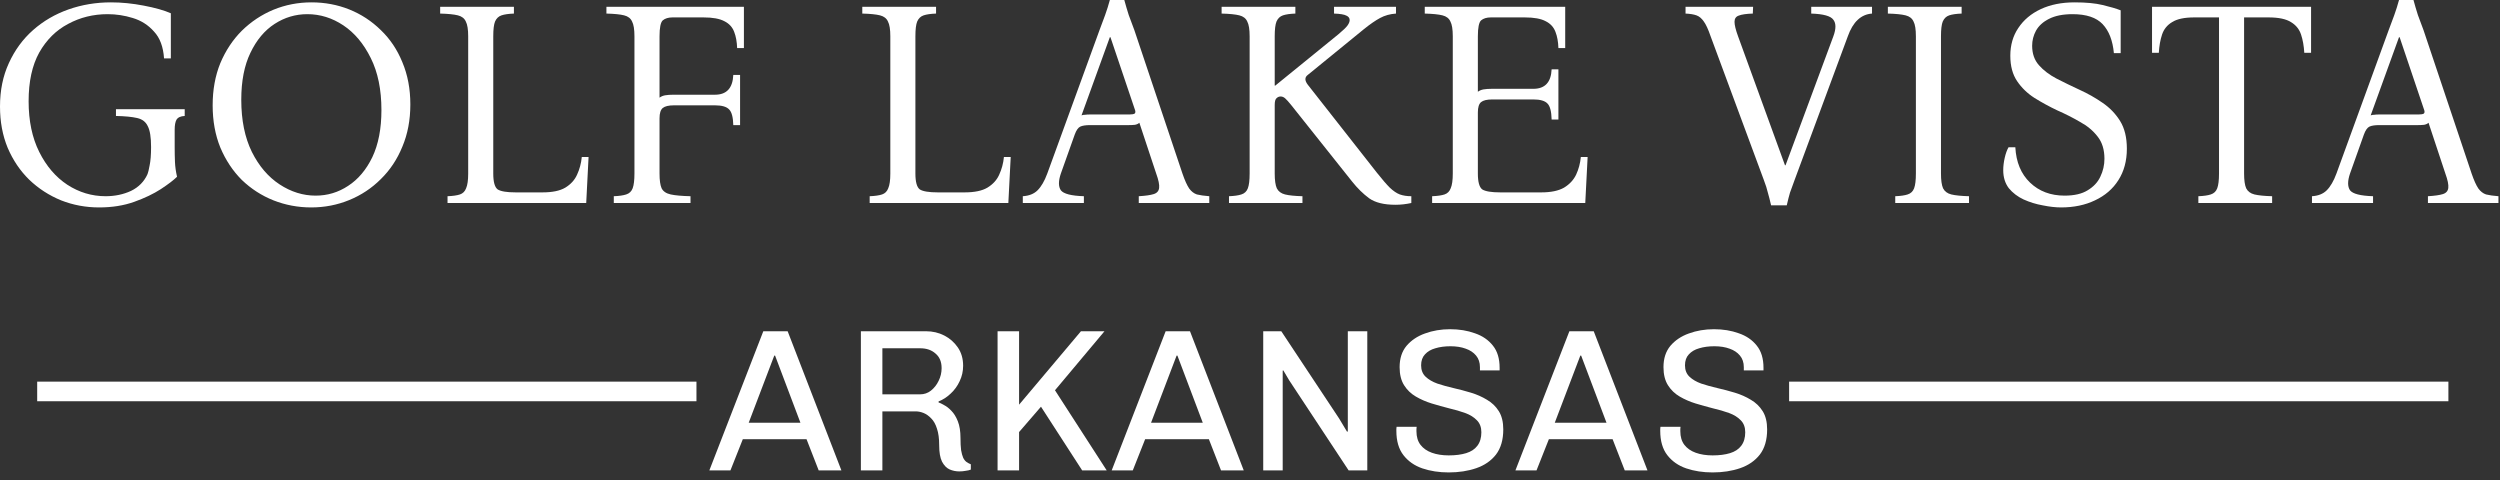
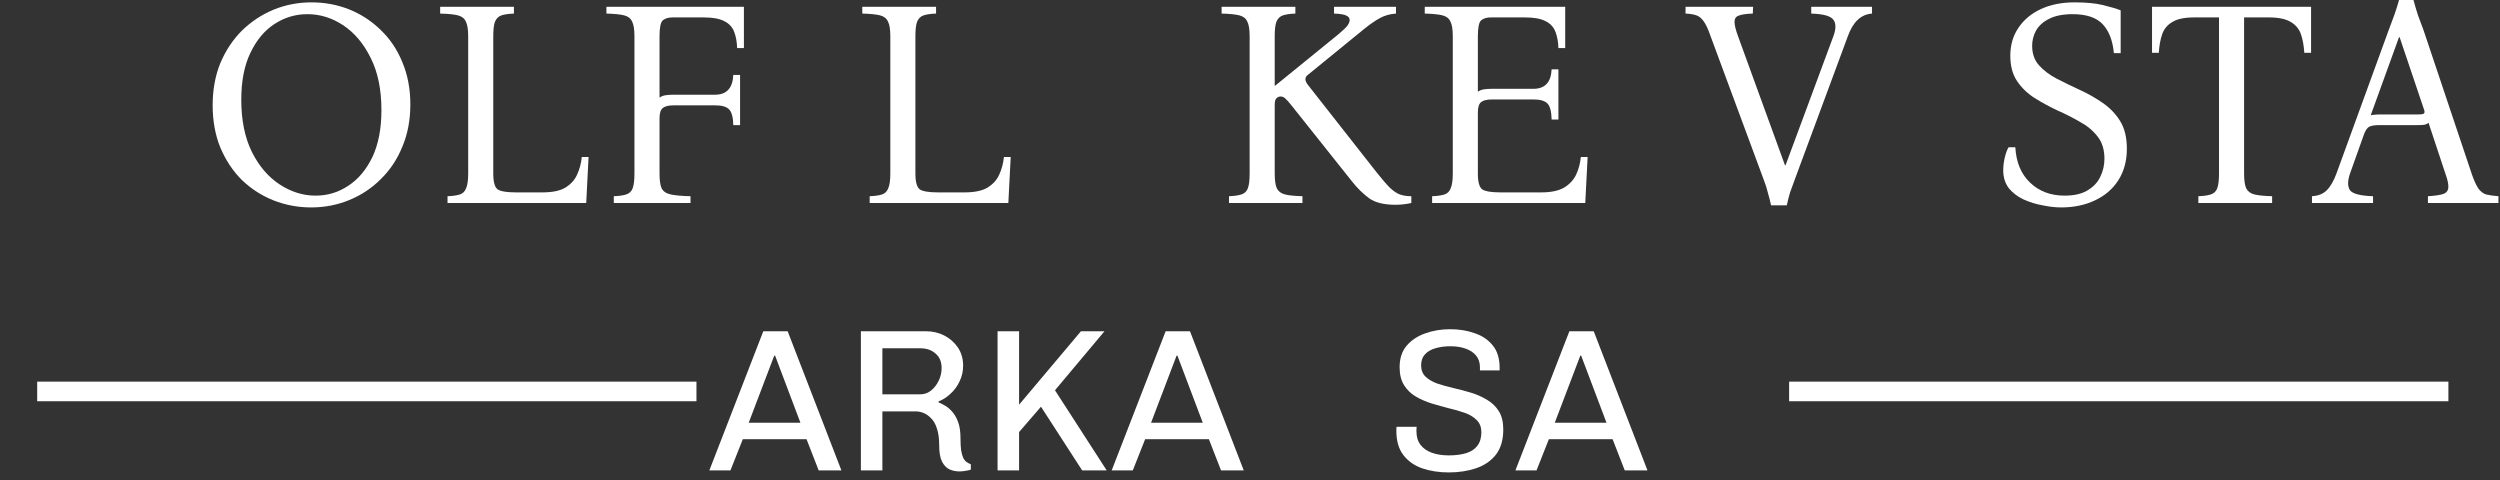
<svg xmlns="http://www.w3.org/2000/svg" width="255" height="49" viewBox="0 0 255 49" fill="none">
  <rect x="0" y="0" width="255" height="49" fill="#333333" stroke="none" />
-   <path d="M10.112 21.158C8.748 21.158 7.454 20.917 6.23 20.435C5.006 19.934 3.923 19.232 2.98 18.329C2.057 17.426 1.324 16.342 0.783 15.078C0.261 13.814 0 12.41 0 10.865C0 9.22 0.301 7.745 0.903 6.441C1.505 5.116 2.327 3.993 3.371 3.07C4.414 2.147 5.618 1.445 6.982 0.963C8.347 0.482 9.791 0.241 11.316 0.241C12.4 0.241 13.513 0.351 14.657 0.572C15.821 0.793 16.744 1.053 17.426 1.354V5.959H16.733C16.653 4.775 16.312 3.862 15.71 3.22C15.128 2.558 14.406 2.097 13.543 1.836C12.701 1.575 11.848 1.445 10.985 1.445C9.52 1.445 8.176 1.776 6.952 2.438C5.728 3.08 4.745 4.053 4.003 5.357C3.28 6.661 2.919 8.317 2.919 10.323C2.919 12.329 3.28 14.055 4.003 15.5C4.725 16.944 5.678 18.058 6.862 18.84C8.066 19.623 9.37 20.014 10.774 20.014C11.717 20.014 12.58 19.834 13.363 19.472C14.145 19.091 14.707 18.519 15.048 17.757C15.108 17.616 15.179 17.325 15.259 16.884C15.359 16.423 15.409 15.79 15.409 14.988C15.409 14.005 15.299 13.303 15.078 12.881C14.878 12.44 14.517 12.159 13.995 12.039C13.473 11.918 12.751 11.848 11.828 11.828V11.136H18.84V11.828C18.419 11.848 18.138 11.978 17.998 12.219C17.877 12.44 17.817 12.781 17.817 13.242V14.988C17.817 15.53 17.827 16.041 17.847 16.523C17.867 17.004 17.937 17.506 18.058 18.028C17.717 18.369 17.165 18.79 16.402 19.292C15.66 19.773 14.757 20.205 13.694 20.586C12.63 20.967 11.437 21.158 10.112 21.158Z" fill="white" />
  <path d="M31.773 0.241C33.137 0.241 34.421 0.482 35.625 0.963C36.829 1.445 37.902 2.147 38.845 3.07C39.788 3.973 40.521 5.066 41.042 6.35C41.584 7.634 41.855 9.069 41.855 10.654C41.855 12.239 41.584 13.674 41.042 14.958C40.521 16.242 39.788 17.346 38.845 18.268C37.922 19.191 36.849 19.904 35.625 20.405C34.401 20.907 33.107 21.158 31.743 21.158C30.398 21.158 29.114 20.917 27.89 20.435C26.686 19.954 25.613 19.262 24.67 18.359C23.747 17.436 23.015 16.332 22.473 15.048C21.951 13.764 21.691 12.329 21.691 10.744C21.691 9.159 21.951 7.725 22.473 6.441C23.015 5.157 23.747 4.053 24.67 3.13C25.613 2.207 26.686 1.495 27.89 0.993C29.114 0.492 30.408 0.241 31.773 0.241ZM32.194 19.954C33.398 19.954 34.502 19.623 35.505 18.961C36.528 18.299 37.351 17.325 37.973 16.041C38.595 14.737 38.906 13.132 38.906 11.226C38.906 9.139 38.544 7.374 37.822 5.929C37.1 4.464 36.167 3.351 35.023 2.588C33.88 1.826 32.656 1.445 31.351 1.445C30.148 1.445 29.034 1.776 28.011 2.438C26.988 3.1 26.165 4.083 25.543 5.387C24.921 6.671 24.61 8.266 24.61 10.173C24.61 12.259 24.971 14.035 25.693 15.5C26.416 16.944 27.359 18.048 28.522 18.81C29.686 19.573 30.91 19.954 32.194 19.954Z" fill="white" />
  <path d="M45.648 20.706V20.014C46.19 19.994 46.611 19.934 46.912 19.834C47.213 19.733 47.424 19.523 47.544 19.201C47.685 18.88 47.755 18.379 47.755 17.697V3.702C47.755 3 47.675 2.498 47.514 2.197C47.374 1.876 47.103 1.665 46.702 1.565C46.3 1.465 45.699 1.404 44.896 1.384V0.692H52.42V1.384C51.878 1.404 51.457 1.465 51.156 1.565C50.855 1.665 50.634 1.876 50.494 2.197C50.373 2.498 50.313 3 50.313 3.702V17.697C50.313 18.559 50.464 19.101 50.765 19.322C51.086 19.523 51.698 19.623 52.601 19.623H55.339C56.343 19.623 57.115 19.462 57.657 19.141C58.219 18.8 58.62 18.359 58.861 17.817C59.121 17.255 59.282 16.653 59.342 16.011H60.034L59.794 20.706H45.648Z" fill="white" />
  <path d="M62.607 20.706V20.014C63.149 19.994 63.57 19.934 63.871 19.834C64.192 19.733 64.413 19.523 64.533 19.201C64.653 18.88 64.714 18.379 64.714 17.697V3.702C64.714 3 64.633 2.498 64.473 2.197C64.332 1.876 64.061 1.665 63.66 1.565C63.259 1.465 62.657 1.404 61.855 1.384V0.692H75.879V4.906H75.187C75.167 4.264 75.067 3.712 74.886 3.25C74.706 2.769 74.374 2.408 73.893 2.167C73.412 1.906 72.699 1.776 71.756 1.776H68.596C68.175 1.776 67.844 1.876 67.603 2.077C67.382 2.277 67.272 2.819 67.272 3.702V9.962C67.432 9.841 67.623 9.761 67.844 9.721C68.084 9.681 68.365 9.661 68.686 9.661H72.93C74.114 9.661 74.736 8.989 74.796 7.644H75.488V12.761H74.796C74.776 11.958 74.635 11.427 74.374 11.166C74.114 10.885 73.632 10.744 72.93 10.744H68.746C68.205 10.744 67.824 10.835 67.603 11.015C67.382 11.196 67.272 11.547 67.272 12.069V17.697C67.272 18.379 67.342 18.88 67.483 19.201C67.643 19.523 67.954 19.733 68.415 19.834C68.877 19.934 69.549 19.994 70.432 20.014V20.706H62.607Z" fill="white" />
  <path d="M88.706 20.706V20.014C89.248 19.994 89.669 19.934 89.97 19.834C90.271 19.733 90.482 19.523 90.602 19.201C90.743 18.88 90.813 18.379 90.813 17.697V3.702C90.813 3 90.733 2.498 90.572 2.197C90.432 1.876 90.161 1.665 89.759 1.565C89.358 1.465 88.756 1.404 87.954 1.384V0.692H95.478V1.384C94.936 1.404 94.515 1.465 94.214 1.565C93.913 1.665 93.692 1.876 93.552 2.197C93.431 2.498 93.371 3 93.371 3.702V17.697C93.371 18.559 93.521 19.101 93.822 19.322C94.143 19.523 94.755 19.623 95.658 19.623H98.397C99.4 19.623 100.173 19.462 100.714 19.141C101.276 18.8 101.678 18.359 101.918 17.817C102.179 17.255 102.34 16.653 102.4 16.011H103.092L102.851 20.706H88.706Z" fill="white" />
-   <path d="M120.608 17.697C120.849 18.399 121.08 18.91 121.301 19.232C121.521 19.532 121.782 19.733 122.083 19.834C122.404 19.914 122.825 19.974 123.347 20.014V20.706H116.154V20.014C116.836 19.974 117.338 19.904 117.659 19.803C118 19.703 118.191 19.492 118.231 19.171C118.271 18.85 118.171 18.359 117.93 17.697L116.214 12.52C116.114 12.62 115.963 12.691 115.763 12.731C115.562 12.751 115.352 12.761 115.131 12.761H111.188C110.747 12.761 110.416 12.811 110.195 12.911C109.974 13.012 109.784 13.283 109.623 13.724L108.209 17.697C107.948 18.459 107.948 19.031 108.209 19.412C108.49 19.773 109.272 19.974 110.556 20.014V20.706H104.326V20.014C104.968 19.974 105.47 19.773 105.831 19.412C106.212 19.031 106.543 18.459 106.824 17.697L112.151 3.07C112.352 2.548 112.543 2.037 112.723 1.535C112.904 1.033 113.064 0.522 113.205 0H114.679C114.82 0.522 114.97 1.033 115.131 1.535C115.311 2.037 115.502 2.548 115.703 3.07L120.608 17.697ZM115.191 11.677C115.452 11.677 115.632 11.647 115.733 11.587C115.833 11.507 115.833 11.346 115.733 11.105L113.265 3.792H113.205L110.315 11.768C110.416 11.727 110.536 11.707 110.677 11.707C110.817 11.687 110.978 11.677 111.158 11.677H115.191Z" fill="white" />
  <path d="M142.331 20.887C141.167 20.887 140.274 20.666 139.652 20.225C139.03 19.763 138.448 19.191 137.907 18.509L131.677 10.684C131.416 10.363 131.215 10.143 131.075 10.022C130.934 9.902 130.784 9.841 130.623 9.841C130.463 9.841 130.322 9.902 130.202 10.022C130.082 10.122 130.021 10.353 130.021 10.714V17.697C130.021 18.379 130.092 18.88 130.232 19.201C130.393 19.523 130.674 19.733 131.075 19.834C131.476 19.934 132.068 19.994 132.85 20.014V20.706H125.357V20.014C125.898 19.994 126.32 19.934 126.621 19.834C126.942 19.733 127.162 19.523 127.283 19.201C127.403 18.88 127.463 18.379 127.463 17.697V3.702C127.463 3 127.383 2.498 127.222 2.197C127.082 1.876 126.811 1.665 126.41 1.565C126.009 1.465 125.407 1.404 124.604 1.384V0.692H132.128V1.384C131.586 1.404 131.165 1.465 130.864 1.565C130.563 1.665 130.342 1.876 130.202 2.197C130.082 2.498 130.021 3 130.021 3.702V8.728H130.082L136.522 3.491C137.004 3.09 137.315 2.789 137.455 2.588C137.596 2.388 137.666 2.207 137.666 2.047C137.666 1.846 137.556 1.695 137.335 1.595C137.114 1.475 136.693 1.404 136.071 1.384V0.692H142.391V1.384C141.789 1.425 141.247 1.575 140.766 1.836C140.284 2.097 139.733 2.478 139.111 2.98L133.392 7.644C133.071 7.885 133.071 8.216 133.392 8.638L140.435 17.606C140.977 18.288 141.418 18.8 141.759 19.141C142.12 19.482 142.461 19.713 142.782 19.834C143.123 19.954 143.515 20.014 143.956 20.014V20.706C143.414 20.827 142.873 20.887 142.331 20.887Z" fill="white" />
  <path d="M146.077 20.706V20.014C146.619 19.994 147.04 19.934 147.341 19.834C147.642 19.733 147.853 19.523 147.973 19.201C148.114 18.88 148.184 18.379 148.184 17.697V3.702C148.184 3 148.104 2.498 147.943 2.197C147.803 1.876 147.532 1.665 147.13 1.565C146.729 1.465 146.127 1.404 145.325 1.384V0.692H159.651V4.906H158.958C158.938 4.264 158.838 3.712 158.657 3.25C158.477 2.769 158.146 2.408 157.664 2.167C157.183 1.906 156.47 1.776 155.527 1.776H152.066C151.645 1.776 151.314 1.876 151.073 2.077C150.852 2.277 150.742 2.819 150.742 3.702V9.36C150.903 9.24 151.093 9.159 151.314 9.119C151.555 9.079 151.836 9.059 152.157 9.059H156.4C157.584 9.059 158.206 8.397 158.266 7.073H158.958V12.189H158.266C158.246 11.366 158.106 10.825 157.845 10.564C157.584 10.283 157.102 10.143 156.4 10.143H152.217C151.675 10.143 151.294 10.233 151.073 10.413C150.852 10.594 150.742 10.945 150.742 11.467V17.697C150.742 18.559 150.893 19.101 151.193 19.322C151.515 19.523 152.126 19.623 153.029 19.623H157.213C158.196 19.623 158.968 19.462 159.53 19.141C160.092 18.8 160.503 18.359 160.764 17.817C161.025 17.255 161.185 16.653 161.246 16.011H161.938L161.697 20.706H146.077Z" fill="white" />
  <path d="M180.653 20.947C180.532 20.425 180.422 19.994 180.322 19.653C180.241 19.292 180.101 18.85 179.9 18.329L174.483 3.702C174.242 3 174.011 2.498 173.791 2.197C173.57 1.876 173.319 1.665 173.038 1.565C172.757 1.465 172.386 1.404 171.925 1.384V0.692H178.817L178.787 1.384C178.125 1.404 177.643 1.475 177.342 1.595C177.061 1.695 176.921 1.906 176.921 2.227C176.921 2.548 177.041 3.04 177.282 3.702L182.067 16.854H182.127L187.003 3.702C187.284 2.939 187.284 2.378 187.003 2.016C186.742 1.635 185.99 1.425 184.746 1.384V0.692H190.946V1.384C189.822 1.465 188.999 2.237 188.478 3.702L183.06 18.329C182.86 18.87 182.699 19.312 182.579 19.653C182.478 19.994 182.368 20.425 182.248 20.947H180.653Z" fill="white" />
-   <path d="M193.315 20.706V20.014C193.856 19.994 194.278 19.934 194.579 19.834C194.9 19.733 195.12 19.523 195.241 19.201C195.361 18.88 195.421 18.379 195.421 17.697V3.702C195.421 3 195.341 2.498 195.181 2.197C195.04 1.876 194.769 1.665 194.368 1.565C193.967 1.465 193.365 1.404 192.562 1.384V0.692H200.086V1.384C199.545 1.404 199.123 1.465 198.822 1.565C198.521 1.665 198.301 1.876 198.16 2.197C198.04 2.498 197.98 3 197.98 3.702V17.697C197.98 18.379 198.05 18.88 198.19 19.201C198.351 19.523 198.632 19.733 199.033 19.834C199.454 19.934 200.056 19.994 200.839 20.014V20.706H193.315Z" fill="white" />
  <path d="M210.229 21.158C209.667 21.158 209.045 21.087 208.363 20.947C207.681 20.827 207.029 20.626 206.407 20.345C205.805 20.064 205.303 19.683 204.902 19.201C204.521 18.7 204.33 18.088 204.33 17.366C204.33 16.964 204.38 16.543 204.48 16.102C204.581 15.66 204.711 15.299 204.872 15.018H205.564C205.644 16.543 206.146 17.747 207.069 18.63C207.992 19.512 209.165 19.954 210.59 19.954C211.573 19.954 212.356 19.773 212.937 19.412C213.539 19.051 213.971 18.59 214.232 18.028C214.513 17.446 214.653 16.834 214.653 16.192C214.653 15.269 214.422 14.517 213.961 13.935C213.499 13.333 212.897 12.831 212.155 12.43C211.433 12.008 210.66 11.617 209.838 11.256C209.035 10.875 208.262 10.454 207.52 9.992C206.798 9.53 206.206 8.959 205.744 8.276C205.283 7.594 205.052 6.732 205.052 5.688C205.052 4.605 205.323 3.662 205.865 2.859C206.407 2.037 207.169 1.394 208.152 0.933C209.135 0.472 210.289 0.241 211.613 0.241C212.777 0.241 213.73 0.331 214.472 0.512C215.235 0.692 215.847 0.873 216.308 1.053V5.417H215.616C215.496 4.133 215.114 3.15 214.472 2.468C213.83 1.786 212.807 1.445 211.403 1.445C210.419 1.445 209.617 1.605 208.995 1.926C208.393 2.227 207.952 2.628 207.671 3.13C207.41 3.612 207.279 4.123 207.279 4.665C207.279 5.467 207.51 6.13 207.972 6.651C208.433 7.173 209.025 7.624 209.747 8.006C210.49 8.387 211.272 8.768 212.095 9.149C212.937 9.53 213.72 9.972 214.442 10.473C215.185 10.975 215.787 11.597 216.248 12.339C216.71 13.082 216.94 14.025 216.94 15.168C216.94 16.413 216.649 17.486 216.067 18.389C215.506 19.272 214.713 19.954 213.69 20.435C212.687 20.917 211.533 21.158 210.229 21.158Z" fill="white" />
  <path d="M219.507 0.692H235.729V5.387H235.037C234.997 4.685 234.887 4.063 234.706 3.521C234.525 2.98 234.184 2.558 233.683 2.257C233.181 1.936 232.419 1.776 231.395 1.776H228.897V17.697C228.897 18.379 228.968 18.88 229.108 19.201C229.269 19.523 229.55 19.733 229.951 19.834C230.372 19.934 230.974 19.994 231.757 20.014V20.706H224.233V20.014C224.774 19.994 225.196 19.934 225.497 19.834C225.818 19.733 226.038 19.523 226.159 19.201C226.279 18.88 226.339 18.379 226.339 17.697V1.776H223.811C222.808 1.776 222.056 1.936 221.554 2.257C221.052 2.558 220.711 2.98 220.531 3.521C220.35 4.063 220.24 4.685 220.2 5.387H219.507V0.692Z" fill="white" />
  <path d="M252.103 17.697C252.344 18.399 252.575 18.91 252.796 19.232C253.016 19.532 253.277 19.733 253.578 19.834C253.899 19.914 254.32 19.974 254.842 20.014V20.706H247.649V20.014C248.331 19.974 248.833 19.904 249.154 19.803C249.495 19.703 249.686 19.492 249.726 19.171C249.766 18.85 249.666 18.359 249.425 17.697L247.709 12.52C247.609 12.62 247.458 12.691 247.258 12.731C247.057 12.751 246.846 12.761 246.626 12.761H242.683C242.242 12.761 241.911 12.811 241.69 12.911C241.469 13.012 241.279 13.283 241.118 13.724L239.704 17.697C239.443 18.459 239.443 19.031 239.704 19.412C239.985 19.773 240.767 19.974 242.051 20.014V20.706H235.821V20.014C236.463 19.974 236.965 19.773 237.326 19.412C237.707 19.031 238.038 18.459 238.319 17.697L243.646 3.07C243.847 2.548 244.038 2.037 244.218 1.535C244.399 1.033 244.559 0.522 244.7 0H246.174C246.315 0.522 246.465 1.033 246.626 1.535C246.806 2.037 246.997 2.548 247.198 3.07L252.103 17.697ZM246.686 11.677C246.947 11.677 247.127 11.647 247.228 11.587C247.328 11.507 247.328 11.346 247.228 11.105L244.76 3.792H244.7L241.81 11.768C241.911 11.727 242.031 11.707 242.172 11.707C242.312 11.687 242.473 11.677 242.653 11.677H246.686Z" fill="white" />
  <path d="M72.353 47.981L77.857 33.787H80.34L85.823 47.981H83.506L82.265 44.795H75.768L74.505 47.981H72.353ZM76.368 43.119H81.644L79.058 36.27H78.975L76.368 43.119Z" fill="white" />
  <path d="M97.845 48.084C97.501 48.084 97.169 48.016 96.852 47.878C96.549 47.74 96.294 47.478 96.087 47.091C95.894 46.705 95.797 46.146 95.797 45.415C95.797 44.726 95.721 44.16 95.569 43.719C95.431 43.277 95.238 42.932 94.99 42.684C94.742 42.422 94.48 42.236 94.204 42.125C93.928 42.015 93.659 41.96 93.397 41.96H90.003V47.981H87.81V33.787H94.452C95.128 33.787 95.749 33.932 96.314 34.221C96.88 34.511 97.342 34.918 97.701 35.442C98.059 35.966 98.239 36.587 98.239 37.304C98.239 37.87 98.121 38.394 97.887 38.877C97.666 39.36 97.363 39.78 96.976 40.139C96.604 40.498 96.19 40.767 95.735 40.946V41.05C95.873 41.091 96.059 41.181 96.294 41.319C96.542 41.443 96.79 41.636 97.038 41.898C97.3 42.16 97.521 42.519 97.701 42.974C97.88 43.429 97.97 43.995 97.97 44.67C97.97 45.167 97.99 45.581 98.032 45.912C98.087 46.229 98.156 46.484 98.239 46.678C98.321 46.857 98.432 47.002 98.57 47.112C98.707 47.209 98.859 47.291 99.025 47.36V47.898C98.901 47.953 98.728 47.995 98.507 48.022C98.301 48.064 98.08 48.084 97.845 48.084ZM90.003 40.222H93.852C94.266 40.222 94.631 40.098 94.949 39.849C95.28 39.587 95.542 39.256 95.735 38.856C95.942 38.442 96.045 38.008 96.045 37.553C96.045 36.904 95.838 36.408 95.424 36.063C95.025 35.704 94.507 35.525 93.873 35.525H90.003V40.222Z" fill="white" />
  <path d="M101.752 47.981V33.787H103.946V41.277L110.257 33.787H112.657L107.608 39.808L112.884 47.981H110.381L106.18 41.484L103.946 44.07V47.981H101.752Z" fill="white" />
  <path d="M113.392 47.981L118.896 33.787H121.379L126.862 47.981H124.545L123.304 44.795H116.806L115.544 47.981H113.392ZM117.407 43.119H122.683L120.096 36.27H120.014L117.407 43.119Z" fill="white" />
-   <path d="M128.849 47.981V33.787H130.691L136.588 42.684L137.395 44.029L137.477 44.008V33.787H139.464V47.981H137.56L131.498 38.794L130.898 37.78L130.835 37.801V47.981H128.849Z" fill="white" />
  <path d="M147.768 48.188C146.788 48.188 145.892 48.05 145.078 47.774C144.278 47.498 143.636 47.05 143.154 46.429C142.671 45.809 142.429 44.981 142.429 43.946C142.429 43.891 142.429 43.829 142.429 43.76C142.429 43.677 142.436 43.601 142.45 43.532H144.499C144.485 43.615 144.478 43.691 144.478 43.76C144.478 43.829 144.478 43.905 144.478 43.988C144.478 44.553 144.616 45.015 144.892 45.374C145.168 45.733 145.554 46.002 146.05 46.181C146.547 46.36 147.119 46.45 147.768 46.45C148.458 46.45 149.051 46.374 149.547 46.222C150.044 46.071 150.423 45.822 150.685 45.477C150.961 45.119 151.099 44.657 151.099 44.091C151.099 43.581 150.947 43.174 150.644 42.87C150.34 42.553 149.94 42.305 149.444 42.125C148.947 41.946 148.402 41.788 147.809 41.65C147.216 41.498 146.623 41.332 146.03 41.153C145.45 40.974 144.912 40.739 144.416 40.449C143.919 40.16 143.519 39.773 143.216 39.291C142.912 38.808 142.761 38.194 142.761 37.449C142.761 36.566 142.995 35.842 143.464 35.277C143.947 34.711 144.574 34.29 145.347 34.014C146.133 33.725 146.988 33.58 147.913 33.58C148.837 33.58 149.678 33.718 150.437 33.994C151.209 34.256 151.823 34.677 152.278 35.256C152.734 35.822 152.961 36.573 152.961 37.511V37.78H150.954V37.449C150.954 36.98 150.823 36.587 150.561 36.27C150.299 35.953 149.947 35.718 149.506 35.566C149.064 35.401 148.547 35.318 147.954 35.318C147.375 35.318 146.857 35.387 146.402 35.525C145.961 35.649 145.609 35.856 145.347 36.146C145.085 36.422 144.954 36.794 144.954 37.263C144.954 37.746 145.106 38.132 145.409 38.422C145.712 38.711 146.113 38.946 146.609 39.125C147.106 39.291 147.651 39.443 148.244 39.58C148.851 39.718 149.451 39.877 150.044 40.056C150.637 40.236 151.182 40.477 151.678 40.781C152.175 41.07 152.575 41.456 152.879 41.939C153.182 42.422 153.334 43.043 153.334 43.801C153.334 44.864 153.085 45.719 152.589 46.367C152.092 47.002 151.423 47.464 150.582 47.753C149.74 48.043 148.802 48.188 147.768 48.188Z" fill="white" />
  <path d="M154.573 47.981L160.077 33.787H162.56L168.043 47.981H165.725L164.484 44.795H157.987L156.725 47.981H154.573ZM158.587 43.119H163.863L161.277 36.27H161.194L158.587 43.119Z" fill="white" />
-   <path d="M174.683 48.188C173.703 48.188 172.807 48.05 171.993 47.774C171.193 47.498 170.551 47.05 170.068 46.429C169.586 45.809 169.344 44.981 169.344 43.946C169.344 43.891 169.344 43.829 169.344 43.76C169.344 43.677 169.351 43.601 169.365 43.532H171.413C171.4 43.615 171.393 43.691 171.393 43.76C171.393 43.829 171.393 43.905 171.393 43.988C171.393 44.553 171.531 45.015 171.806 45.374C172.082 45.733 172.469 46.002 172.965 46.181C173.462 46.36 174.034 46.45 174.683 46.45C175.372 46.45 175.965 46.374 176.462 46.222C176.959 46.071 177.338 45.822 177.6 45.477C177.876 45.119 178.014 44.657 178.014 44.091C178.014 43.581 177.862 43.174 177.559 42.87C177.255 42.553 176.855 42.305 176.359 42.125C175.862 41.946 175.317 41.788 174.724 41.65C174.131 41.498 173.538 41.332 172.944 41.153C172.365 40.974 171.827 40.739 171.331 40.449C170.834 40.16 170.434 39.773 170.13 39.291C169.827 38.808 169.675 38.194 169.675 37.449C169.675 36.566 169.91 35.842 170.379 35.277C170.862 34.711 171.489 34.29 172.262 34.014C173.048 33.725 173.903 33.58 174.827 33.58C175.752 33.58 176.593 33.718 177.352 33.994C178.124 34.256 178.738 34.677 179.193 35.256C179.648 35.822 179.876 36.573 179.876 37.511V37.78H177.869V37.449C177.869 36.98 177.738 36.587 177.476 36.27C177.214 35.953 176.862 35.718 176.421 35.566C175.979 35.401 175.462 35.318 174.869 35.318C174.289 35.318 173.772 35.387 173.317 35.525C172.876 35.649 172.524 35.856 172.262 36.146C172 36.422 171.869 36.794 171.869 37.263C171.869 37.746 172.02 38.132 172.324 38.422C172.627 38.711 173.027 38.946 173.524 39.125C174.02 39.291 174.565 39.443 175.158 39.58C175.765 39.718 176.365 39.877 176.959 40.056C177.552 40.236 178.097 40.477 178.593 40.781C179.09 41.07 179.49 41.456 179.793 41.939C180.097 42.422 180.248 43.043 180.248 43.801C180.248 44.864 180 45.719 179.504 46.367C179.007 47.002 178.338 47.464 177.497 47.753C176.655 48.043 175.717 48.188 174.683 48.188Z" fill="white" />
  <line x1="3.793" y1="39.927" x2="71.039" y2="39.927" stroke="white" stroke-width="2" />
  <line x1="182.49" y1="39.927" x2="249.737" y2="39.927" stroke="white" stroke-width="2" />
</svg>